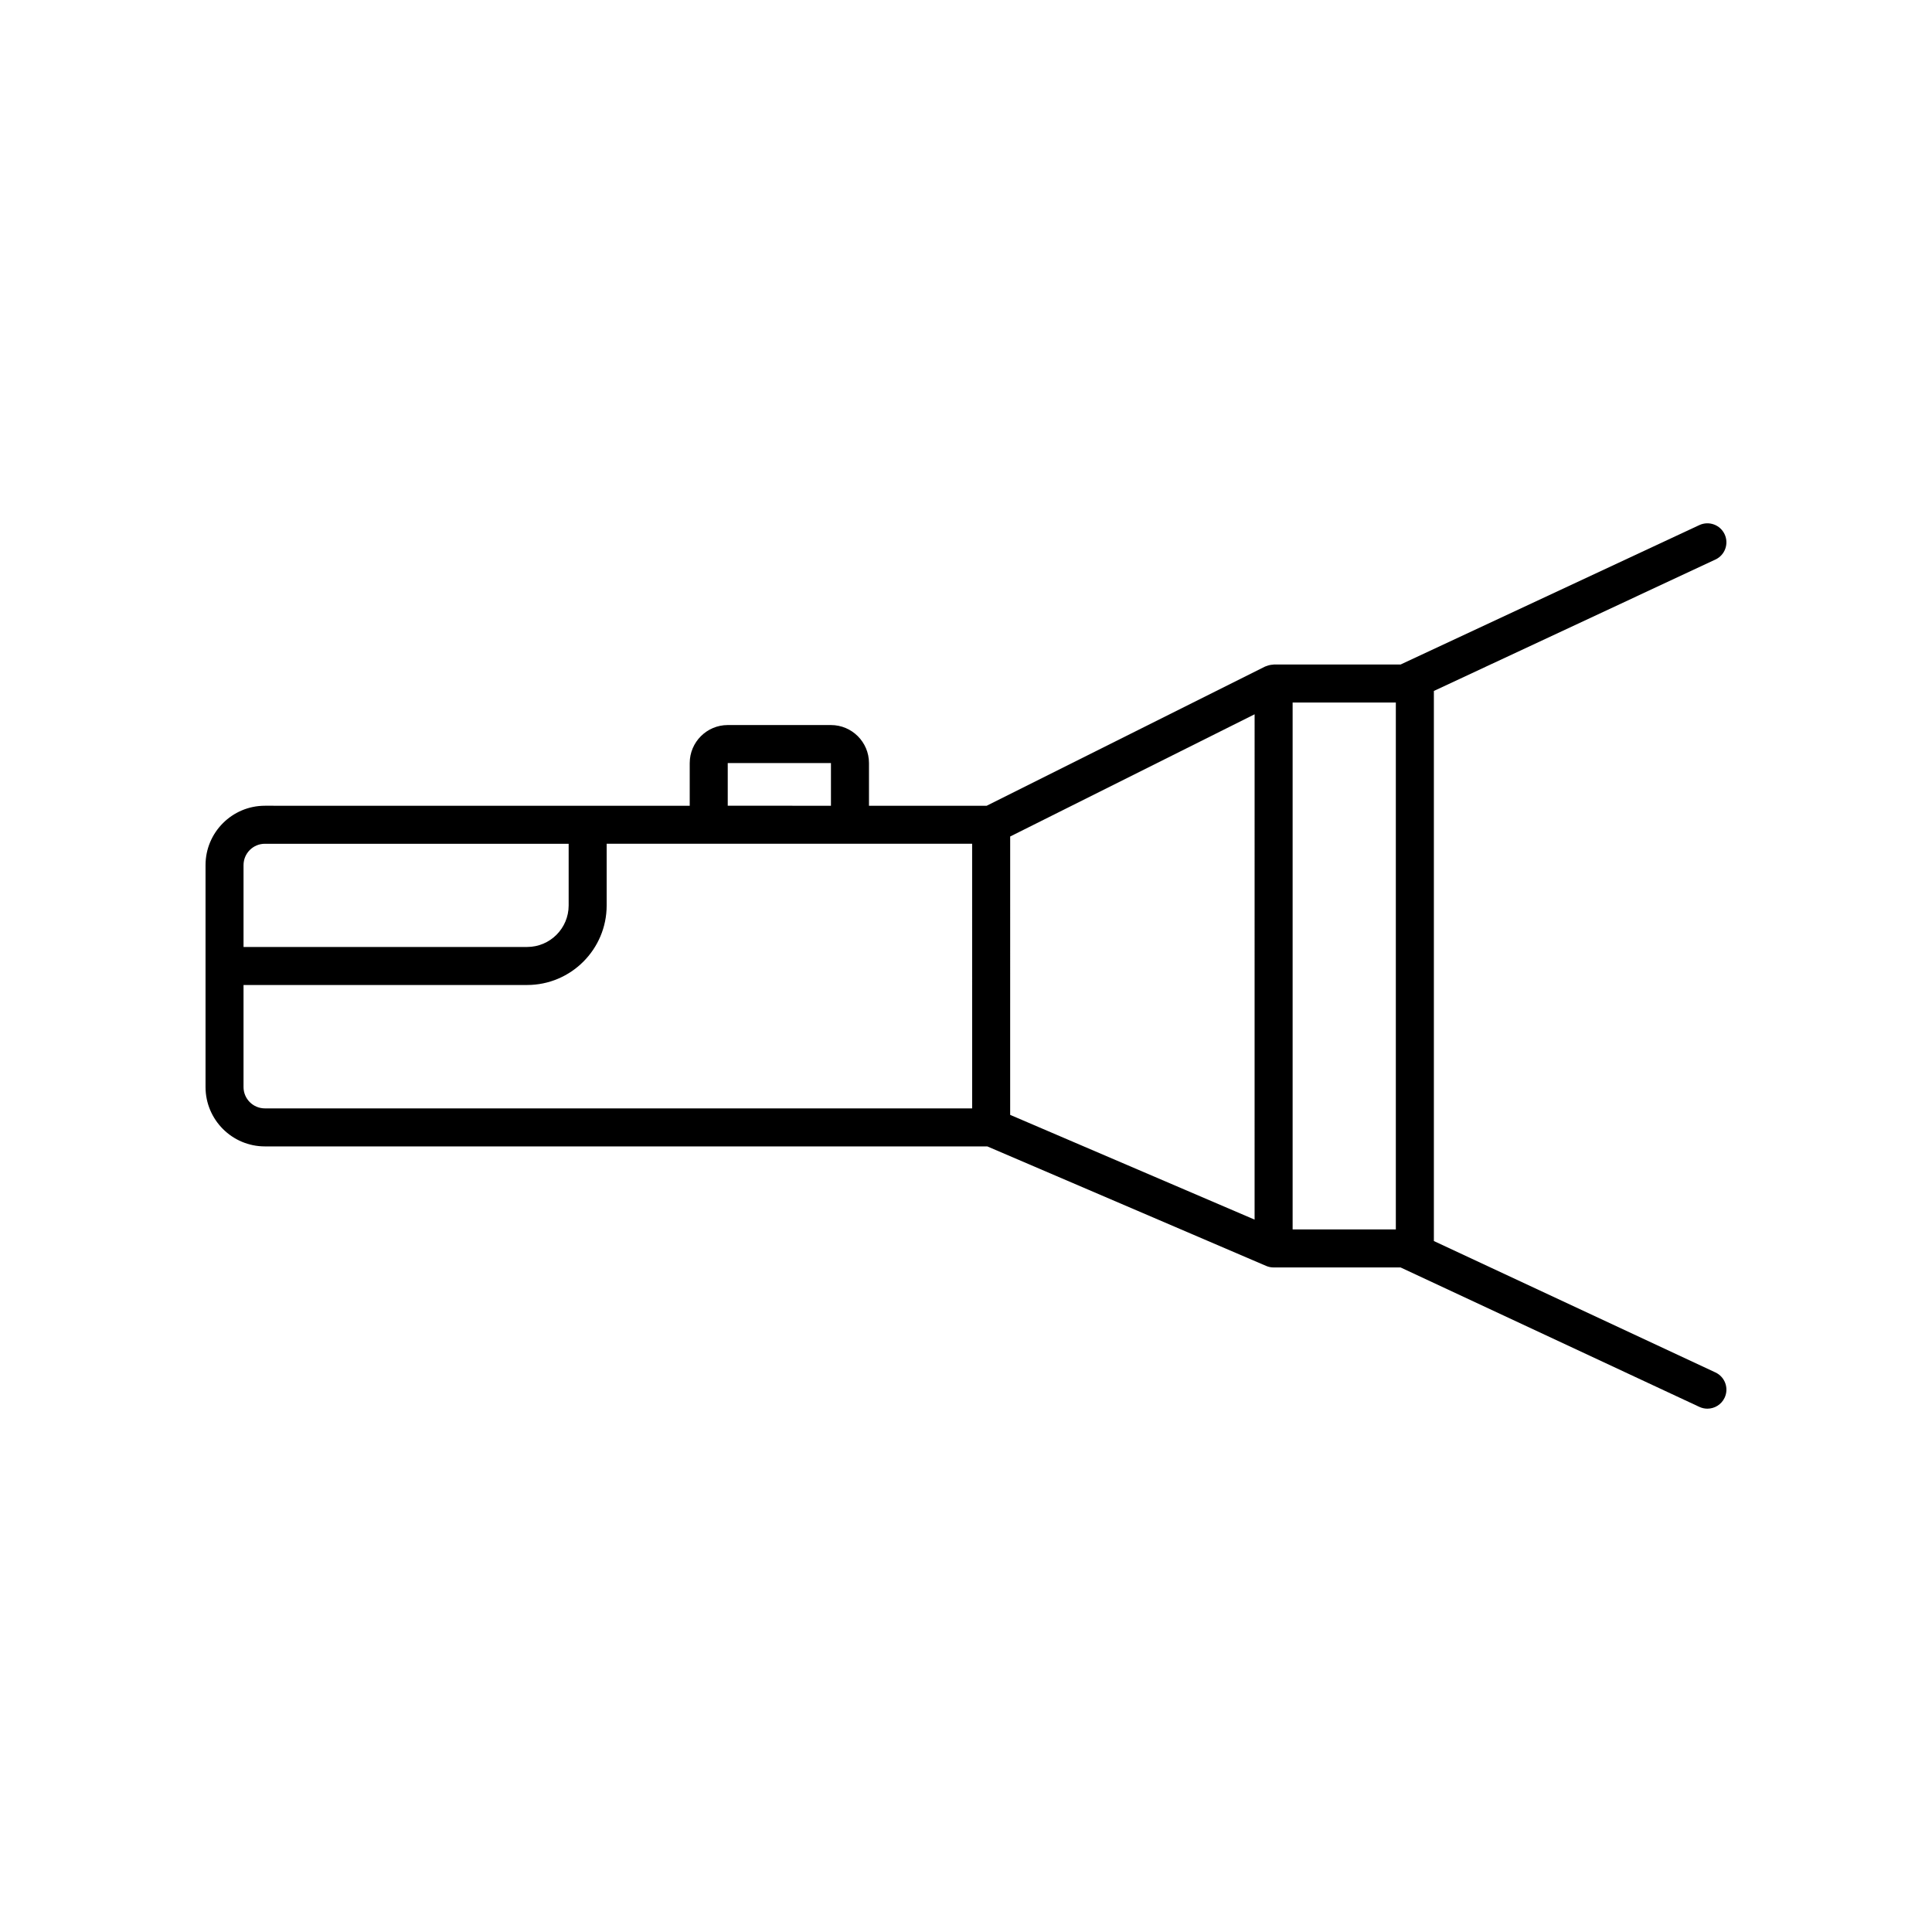
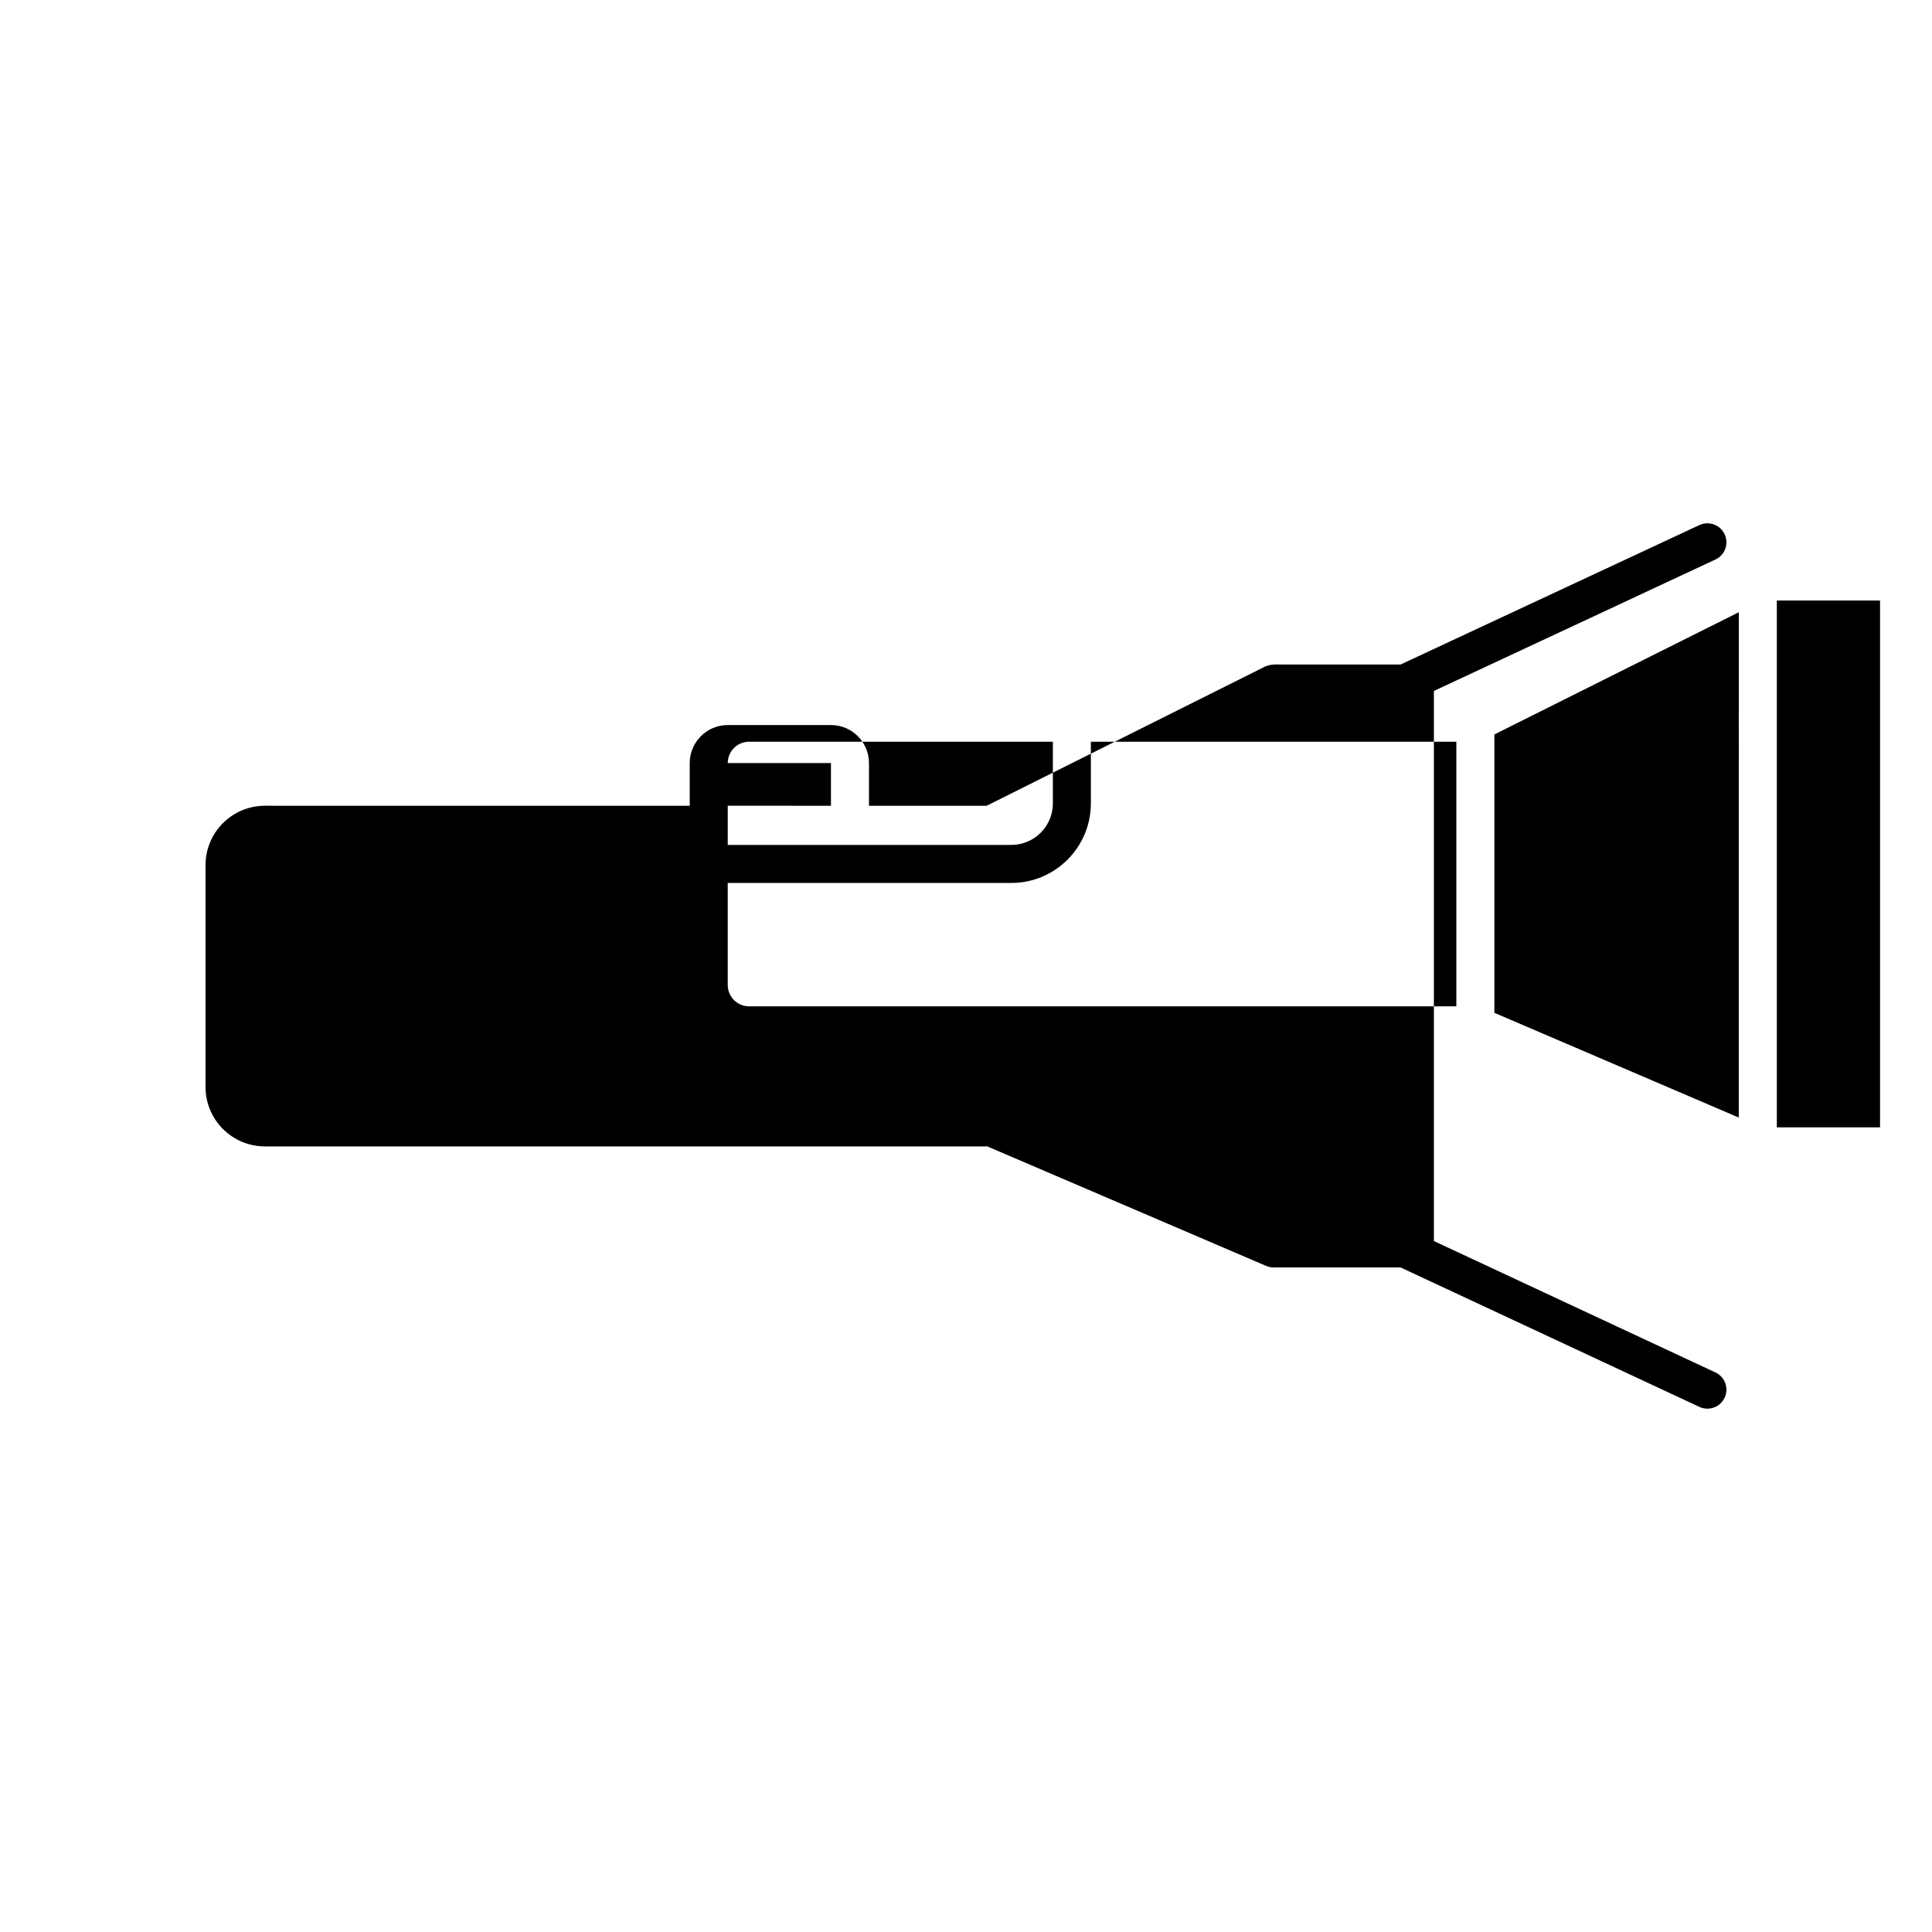
<svg xmlns="http://www.w3.org/2000/svg" fill="#000000" width="800px" height="800px" version="1.1" viewBox="144 144 512 512">
-   <path d="m598.61 507.71-74.617-34.824v-145.78l74.617-34.824c2.523-1.176 3.609-4.176 2.434-6.695-1.176-2.519-4.172-3.602-6.695-2.434l-79.184 36.953h-33.637c-0.062 0-0.109 0.031-0.172 0.035-0.531 0.02-1.055 0.125-1.566 0.316-0.109 0.043-0.223 0.066-0.332 0.117-0.062 0.027-0.129 0.035-0.188 0.066l-73.789 36.895h-31.191v-11.312c0-5.555-4.523-10.078-10.078-10.078h-27.348c-5.555 0-10.078 4.523-10.078 10.078v11.312h-27.047l-85.539-0.004c-8.676 0-15.73 7.059-15.73 15.734v58.809c0 8.676 7.055 15.734 15.73 15.734h191.45l73.898 31.672h0.004c0.609 0.262 1.277 0.406 1.98 0.406h33.637l79.184 36.953c0.688 0.32 1.41 0.473 2.125 0.473 1.898 0 3.715-1.078 4.57-2.906 1.18-2.519 0.09-5.519-2.434-6.695zm-261.75-161.49h27.352v11.312l-27.352-0.004zm-128.32 27.043c0-3.121 2.535-5.656 5.652-5.656h80.508v16.348c0 6.066-4.934 11-11 11h-75.16zm193.09 64.469h-187.44c-3.121 0-5.652-2.539-5.652-5.656v-27.043h75.156c11.621 0 21.078-9.457 21.078-21.078v-16.348h96.855zm74.852 29.477-64.777-27.758 0.004-73.77 64.777-32.387zm37.43 2.602h-27.352v-139.63h27.352z" />
+   <path d="m598.61 507.71-74.617-34.824v-145.78l74.617-34.824c2.523-1.176 3.609-4.176 2.434-6.695-1.176-2.519-4.172-3.602-6.695-2.434l-79.184 36.953h-33.637c-0.062 0-0.109 0.031-0.172 0.035-0.531 0.02-1.055 0.125-1.566 0.316-0.109 0.043-0.223 0.066-0.332 0.117-0.062 0.027-0.129 0.035-0.188 0.066l-73.789 36.895h-31.191v-11.312c0-5.555-4.523-10.078-10.078-10.078h-27.348c-5.555 0-10.078 4.523-10.078 10.078v11.312h-27.047l-85.539-0.004c-8.676 0-15.73 7.059-15.73 15.734v58.809c0 8.676 7.055 15.734 15.73 15.734h191.45l73.898 31.672h0.004c0.609 0.262 1.277 0.406 1.98 0.406h33.637l79.184 36.953c0.688 0.32 1.41 0.473 2.125 0.473 1.898 0 3.715-1.078 4.57-2.906 1.18-2.519 0.09-5.519-2.434-6.695zm-261.75-161.49h27.352v11.312l-27.352-0.004zc0-3.121 2.535-5.656 5.652-5.656h80.508v16.348c0 6.066-4.934 11-11 11h-75.16zm193.09 64.469h-187.44c-3.121 0-5.652-2.539-5.652-5.656v-27.043h75.156c11.621 0 21.078-9.457 21.078-21.078v-16.348h96.855zm74.852 29.477-64.777-27.758 0.004-73.77 64.777-32.387zm37.43 2.602h-27.352v-139.63h27.352z" />
</svg>